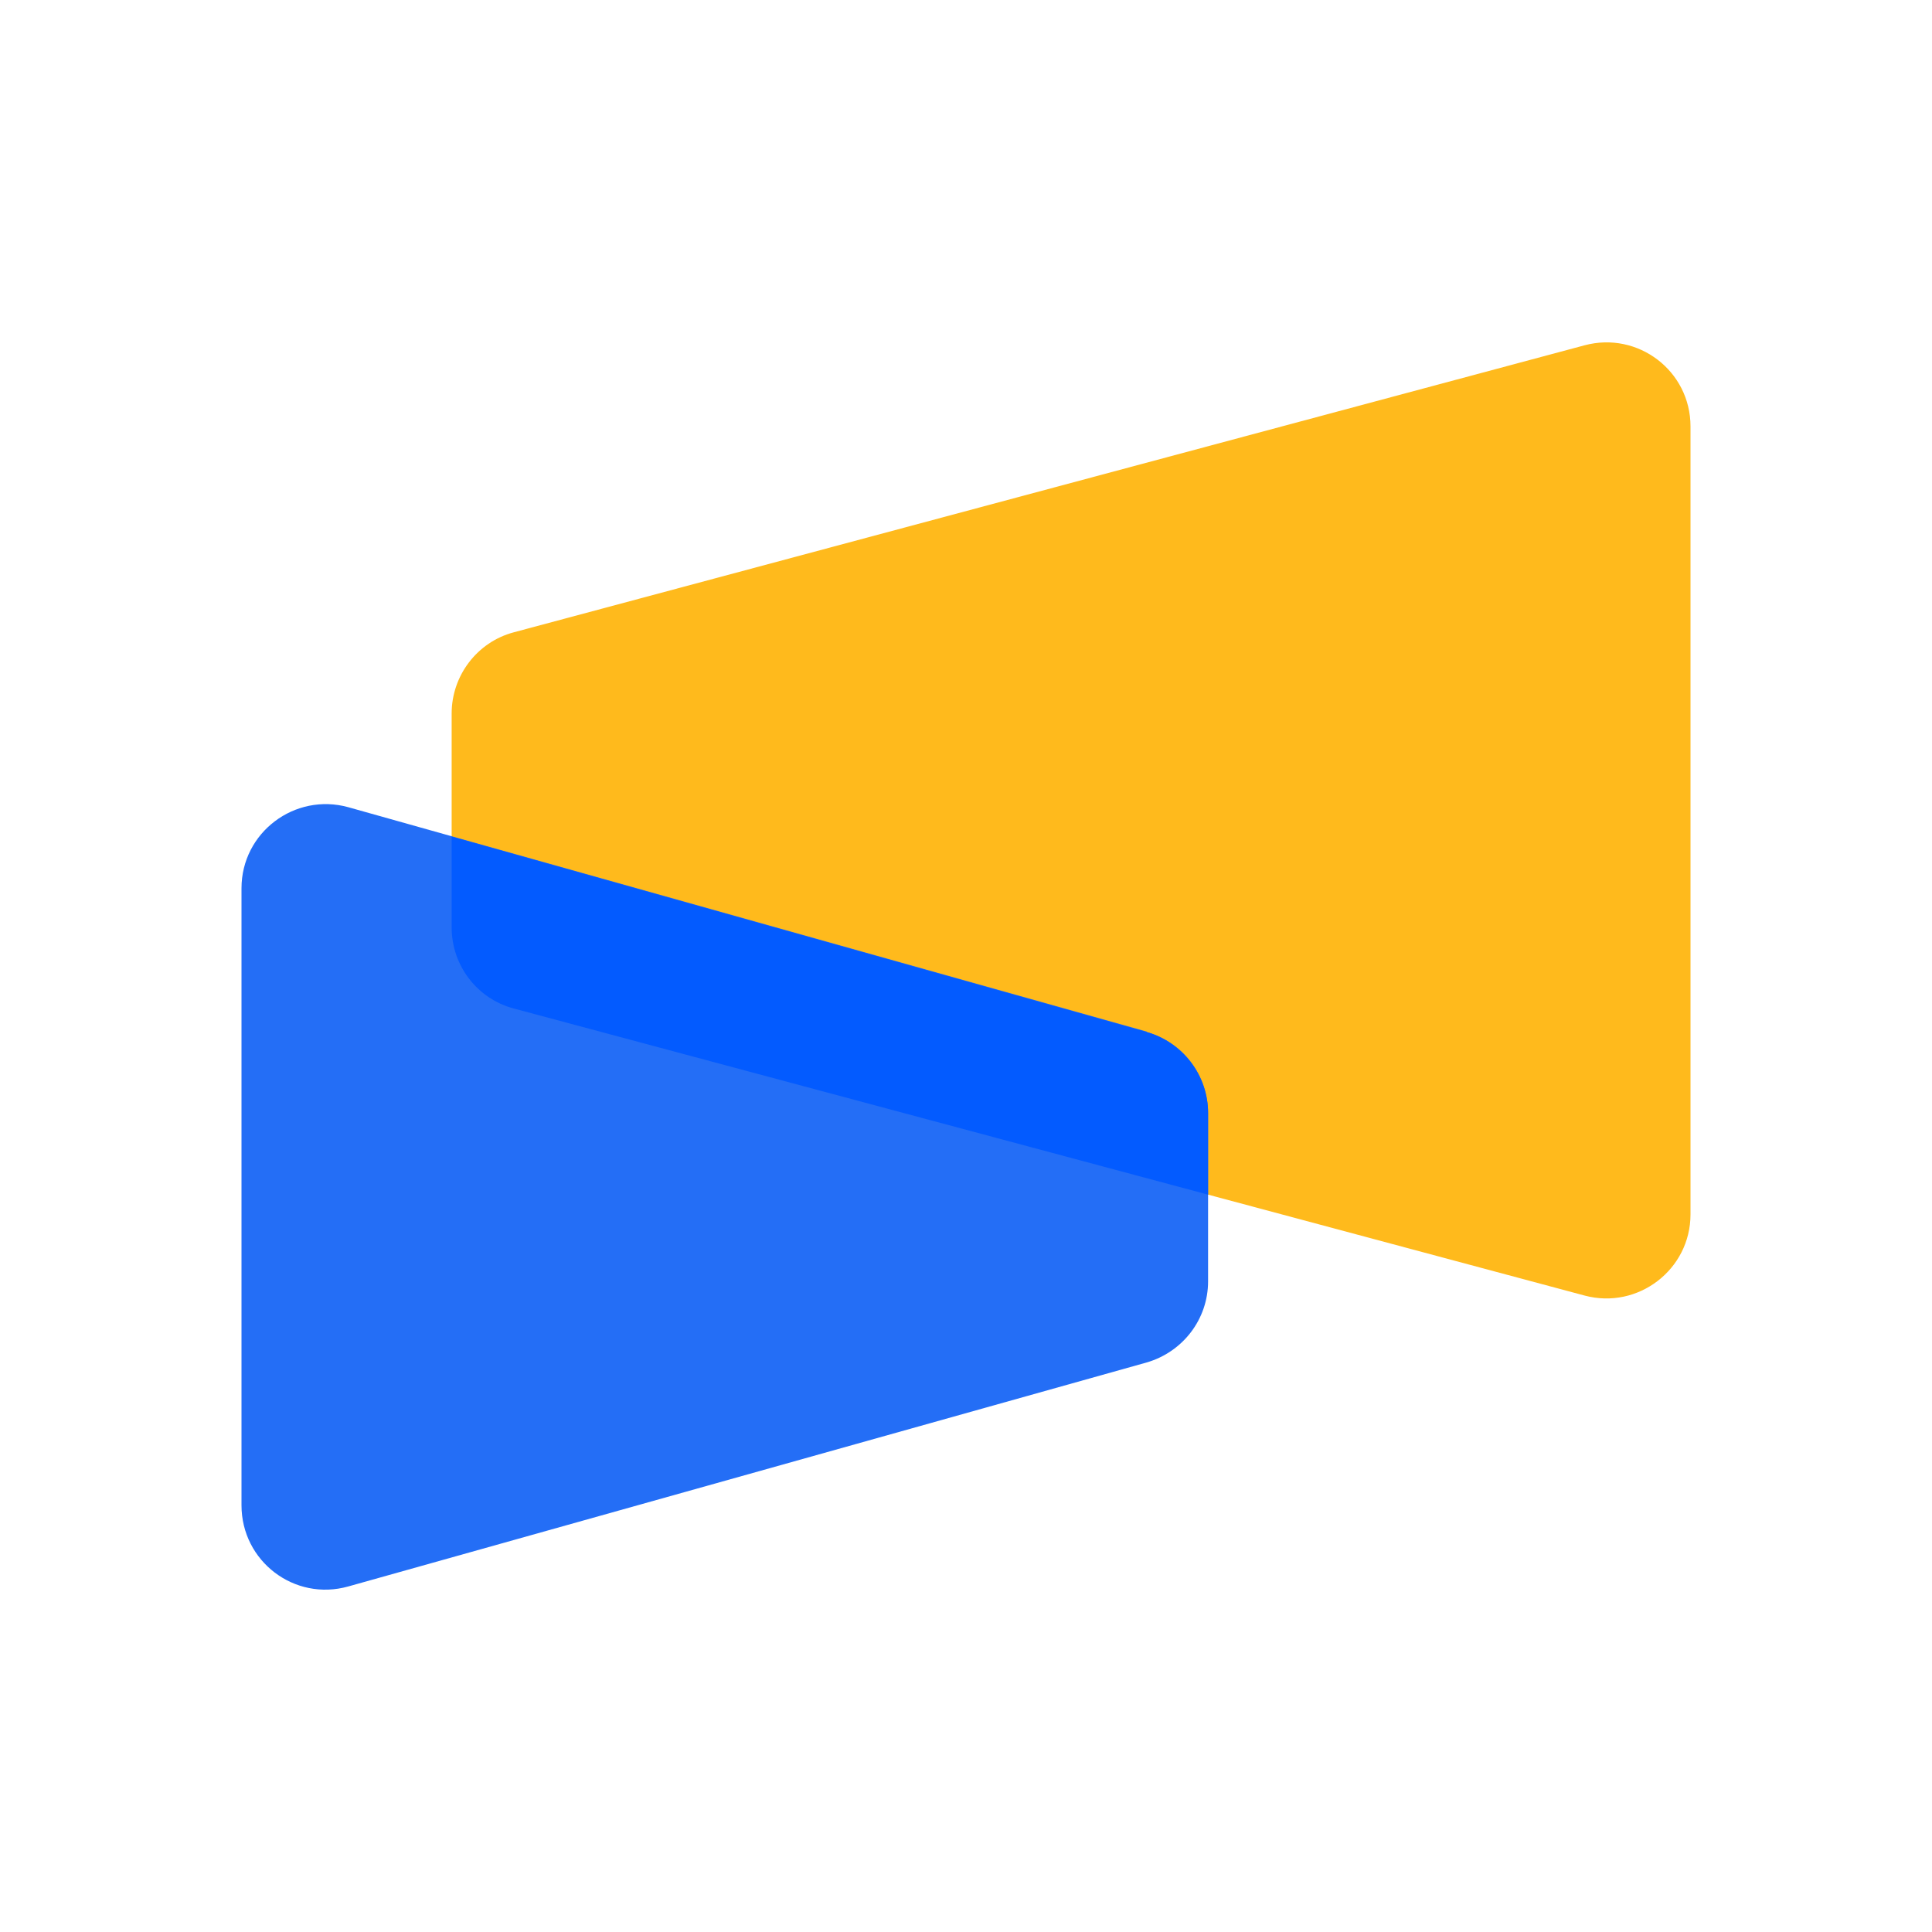
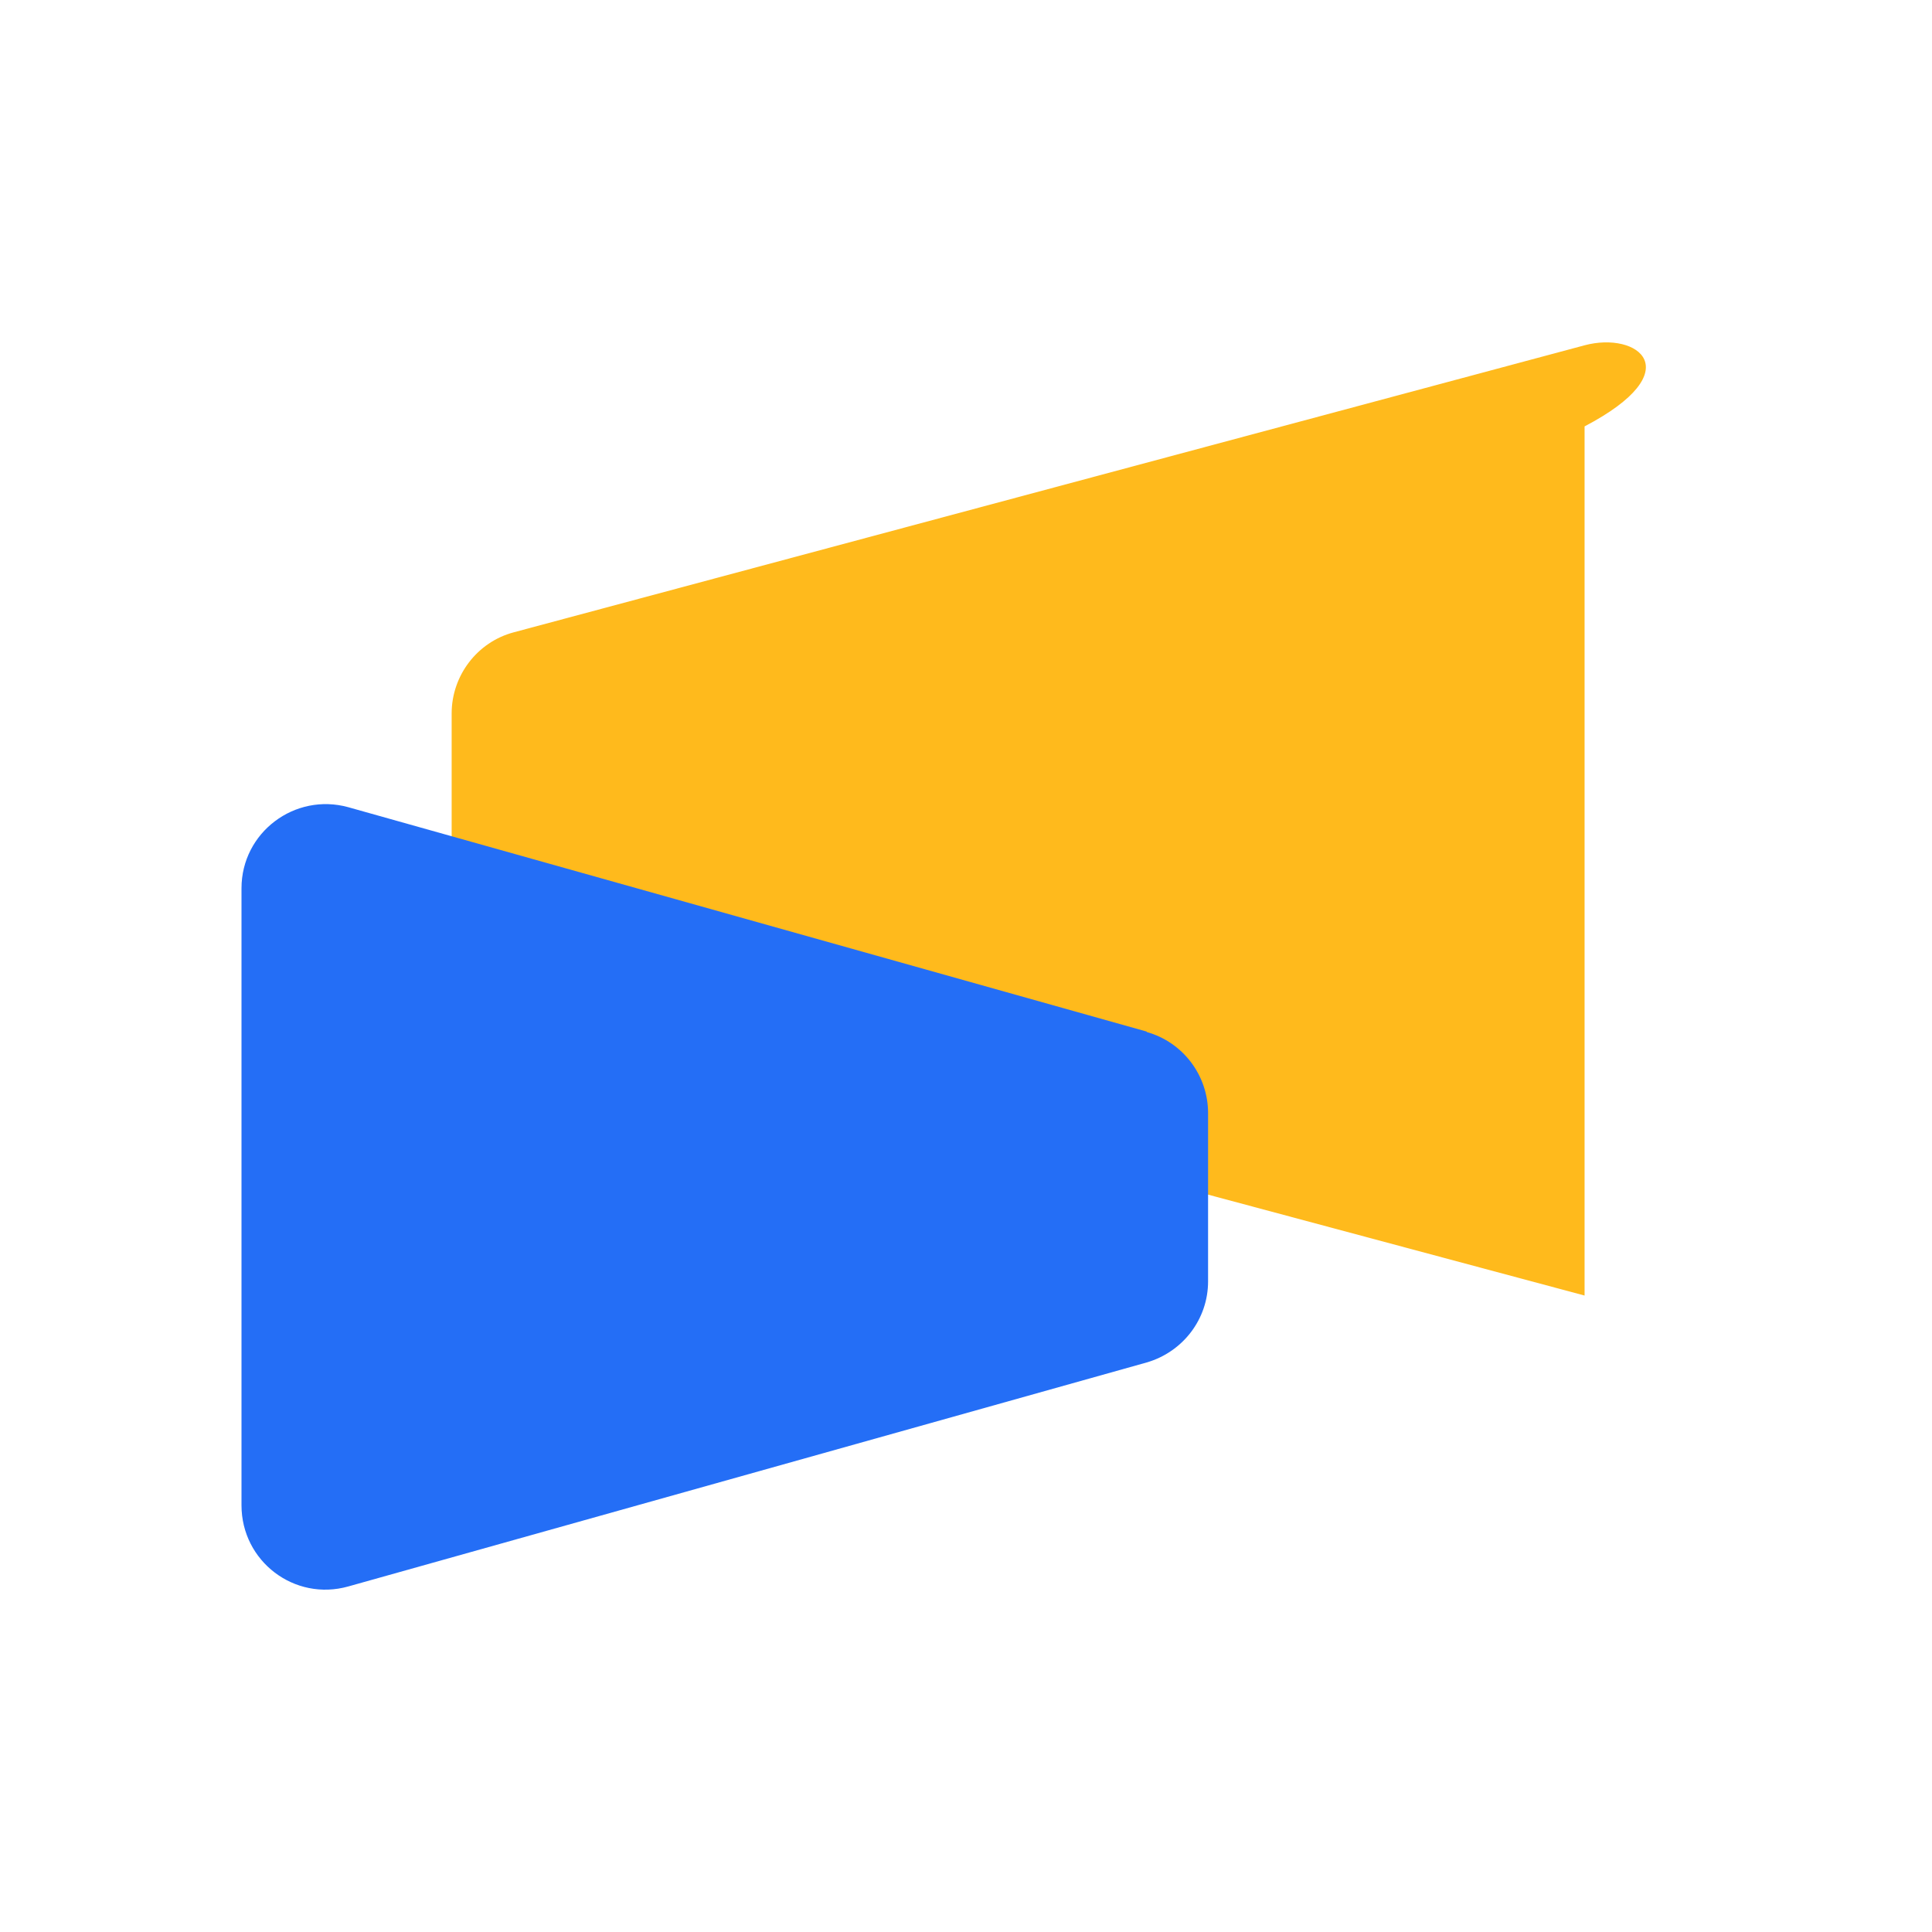
<svg xmlns="http://www.w3.org/2000/svg" width="40" height="40" viewBox="0 0 40 40" fill="none">
-   <path fill-rule="evenodd" clip-rule="evenodd" d="M10.638 13.091C9.881 13.291 9.351 13.987 9.351 14.771V19.201C9.351 19.993 9.881 20.681 10.638 20.881L32.807 26.823C33.913 27.119 35 26.284 35 25.144V8.828C35 7.679 33.913 6.853 32.807 7.149L10.638 13.091Z" fill="#FFBA1C" />
+   <path fill-rule="evenodd" clip-rule="evenodd" d="M10.638 13.091C9.881 13.291 9.351 13.987 9.351 14.771V19.201C9.351 19.993 9.881 20.681 10.638 20.881L32.807 26.823V8.828C35 7.679 33.913 6.853 32.807 7.149L10.638 13.091Z" fill="#FFBA1C" />
  <path fill-rule="evenodd" clip-rule="evenodd" d="M23.742 21.367C24.49 21.576 25.012 22.263 25.012 23.046V26.529C25.012 27.312 24.49 27.99 23.742 28.208L7.21 32.846C6.096 33.159 5 32.324 5 31.166V18.391C5 17.234 6.105 16.407 7.21 16.712L23.742 21.358V21.367Z" fill="#246EF6" />
-   <path fill-rule="evenodd" clip-rule="evenodd" d="M23.741 21.367L9.351 17.321V19.2C9.351 19.992 9.881 20.68 10.638 20.88L25.012 24.734V23.046C25.012 22.263 24.49 21.584 23.741 21.367Z" fill="#035BFF" />
</svg>